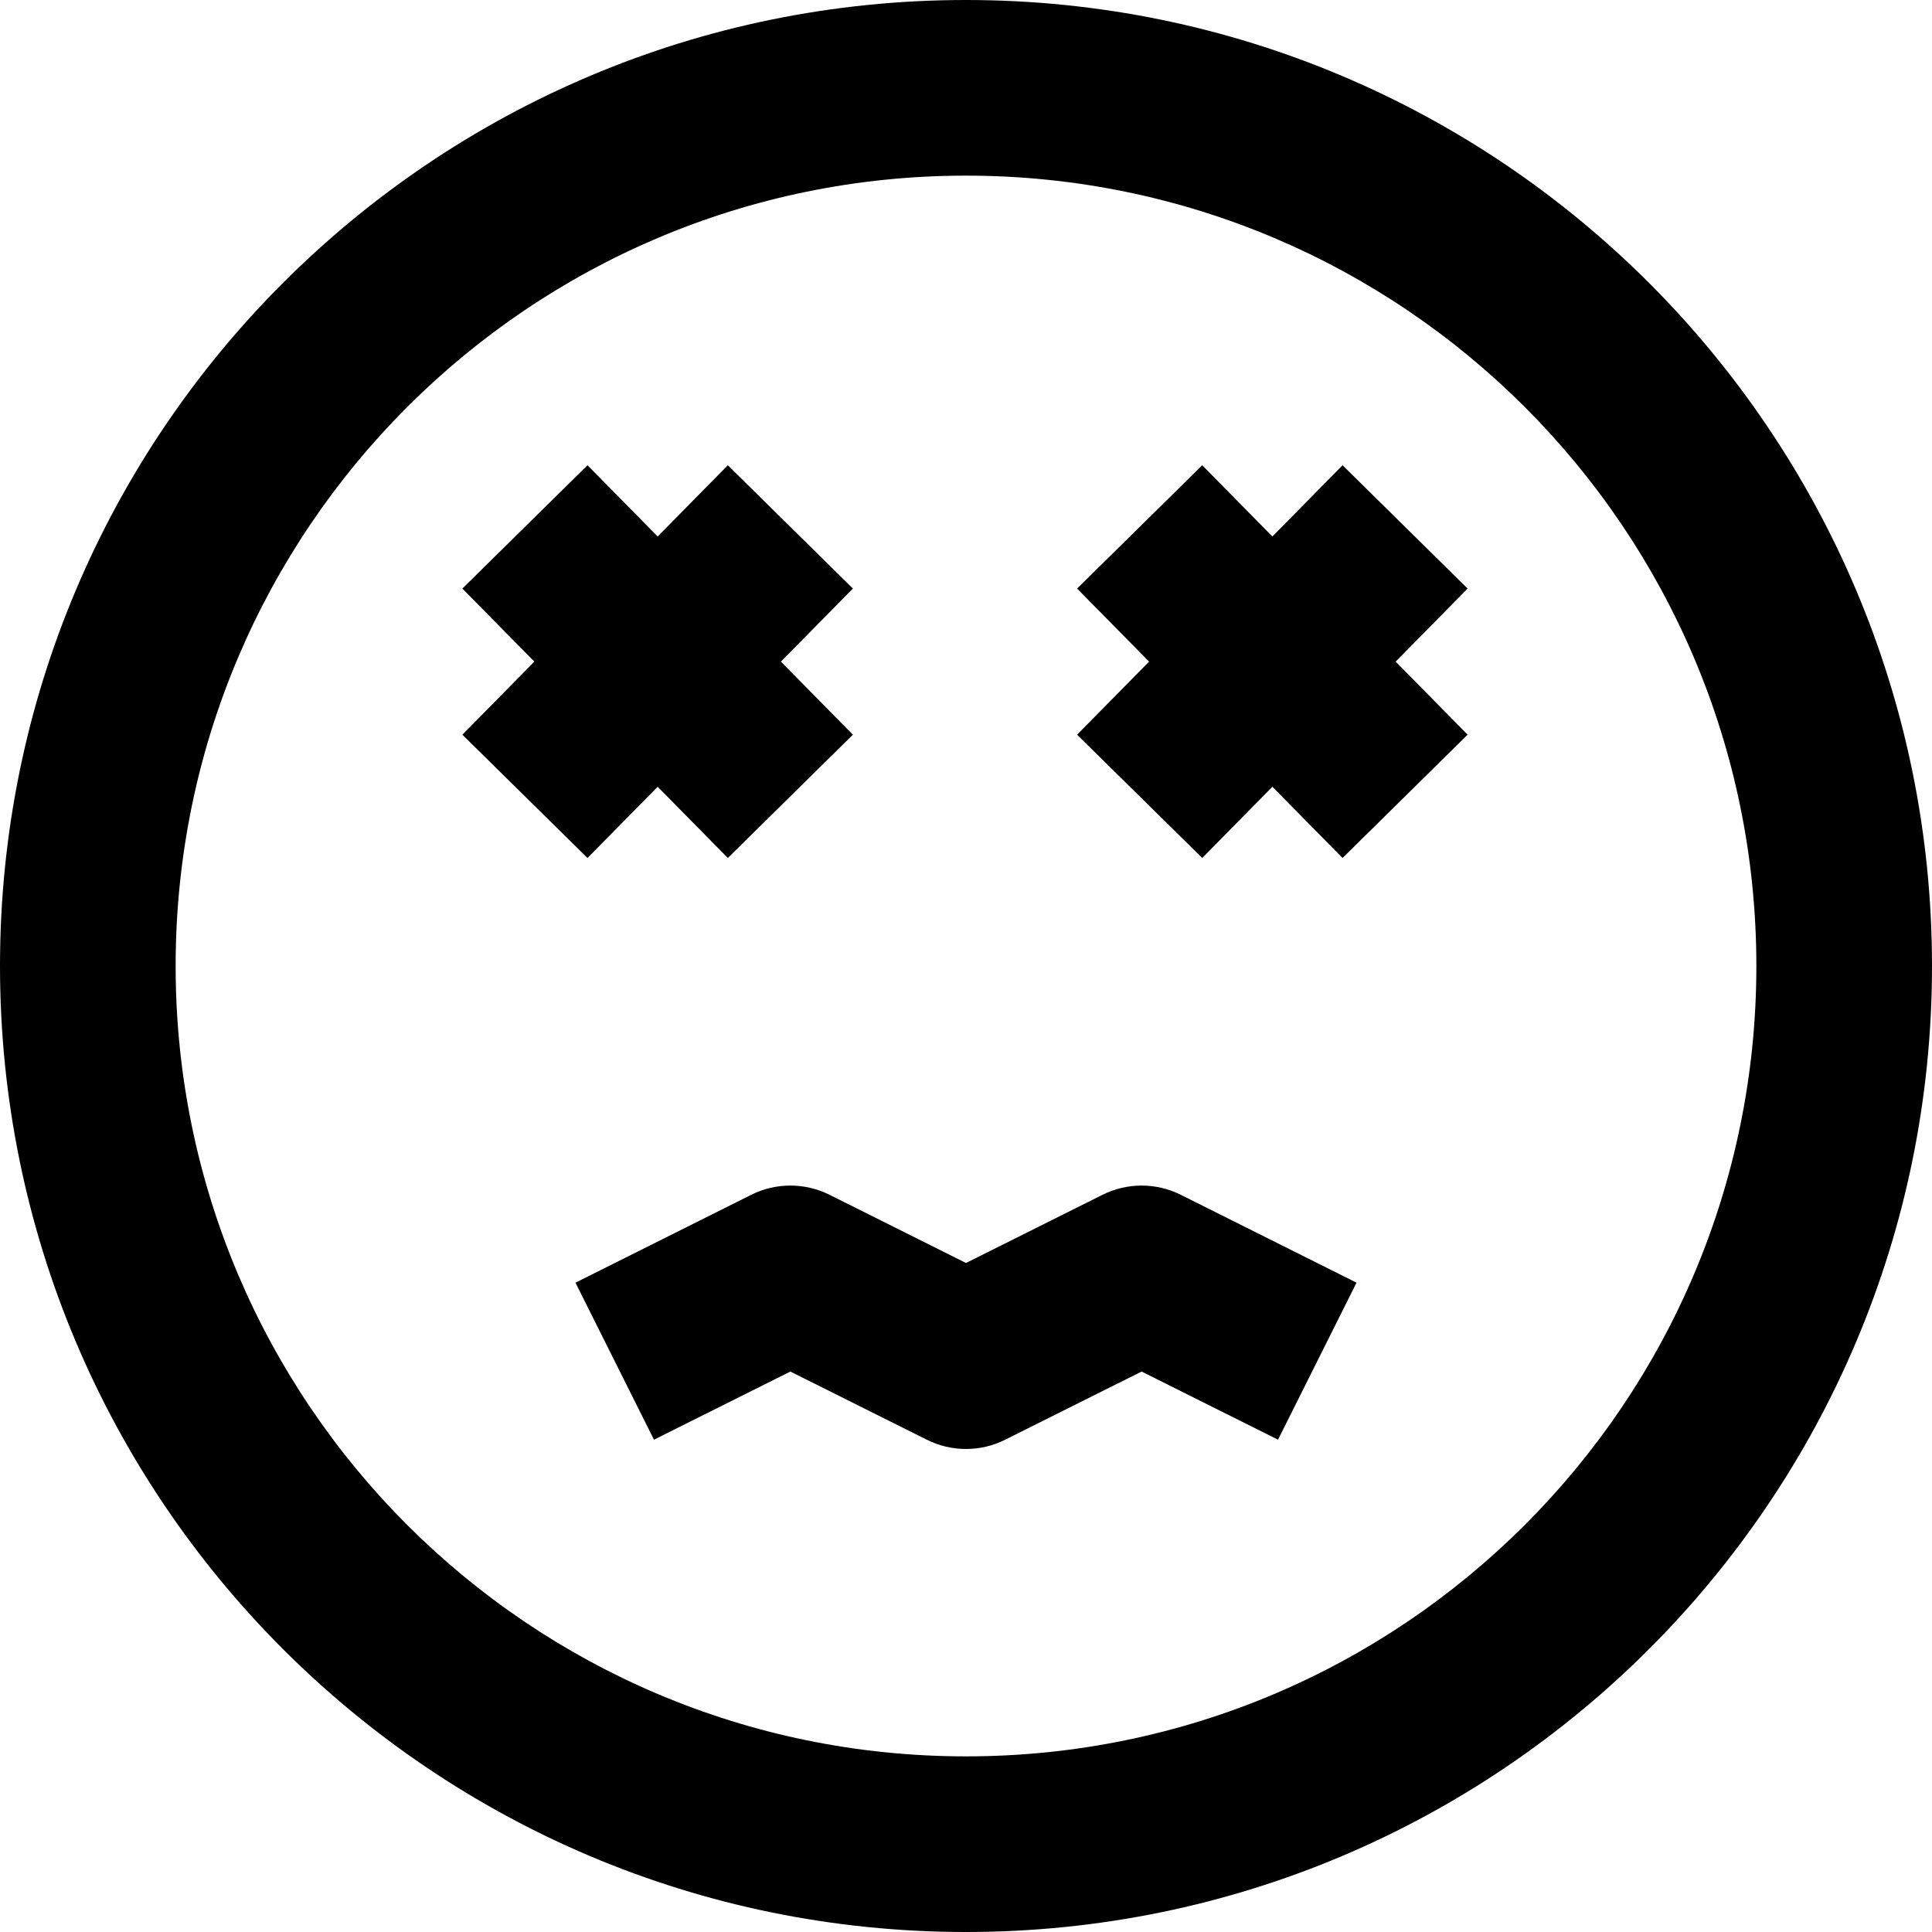
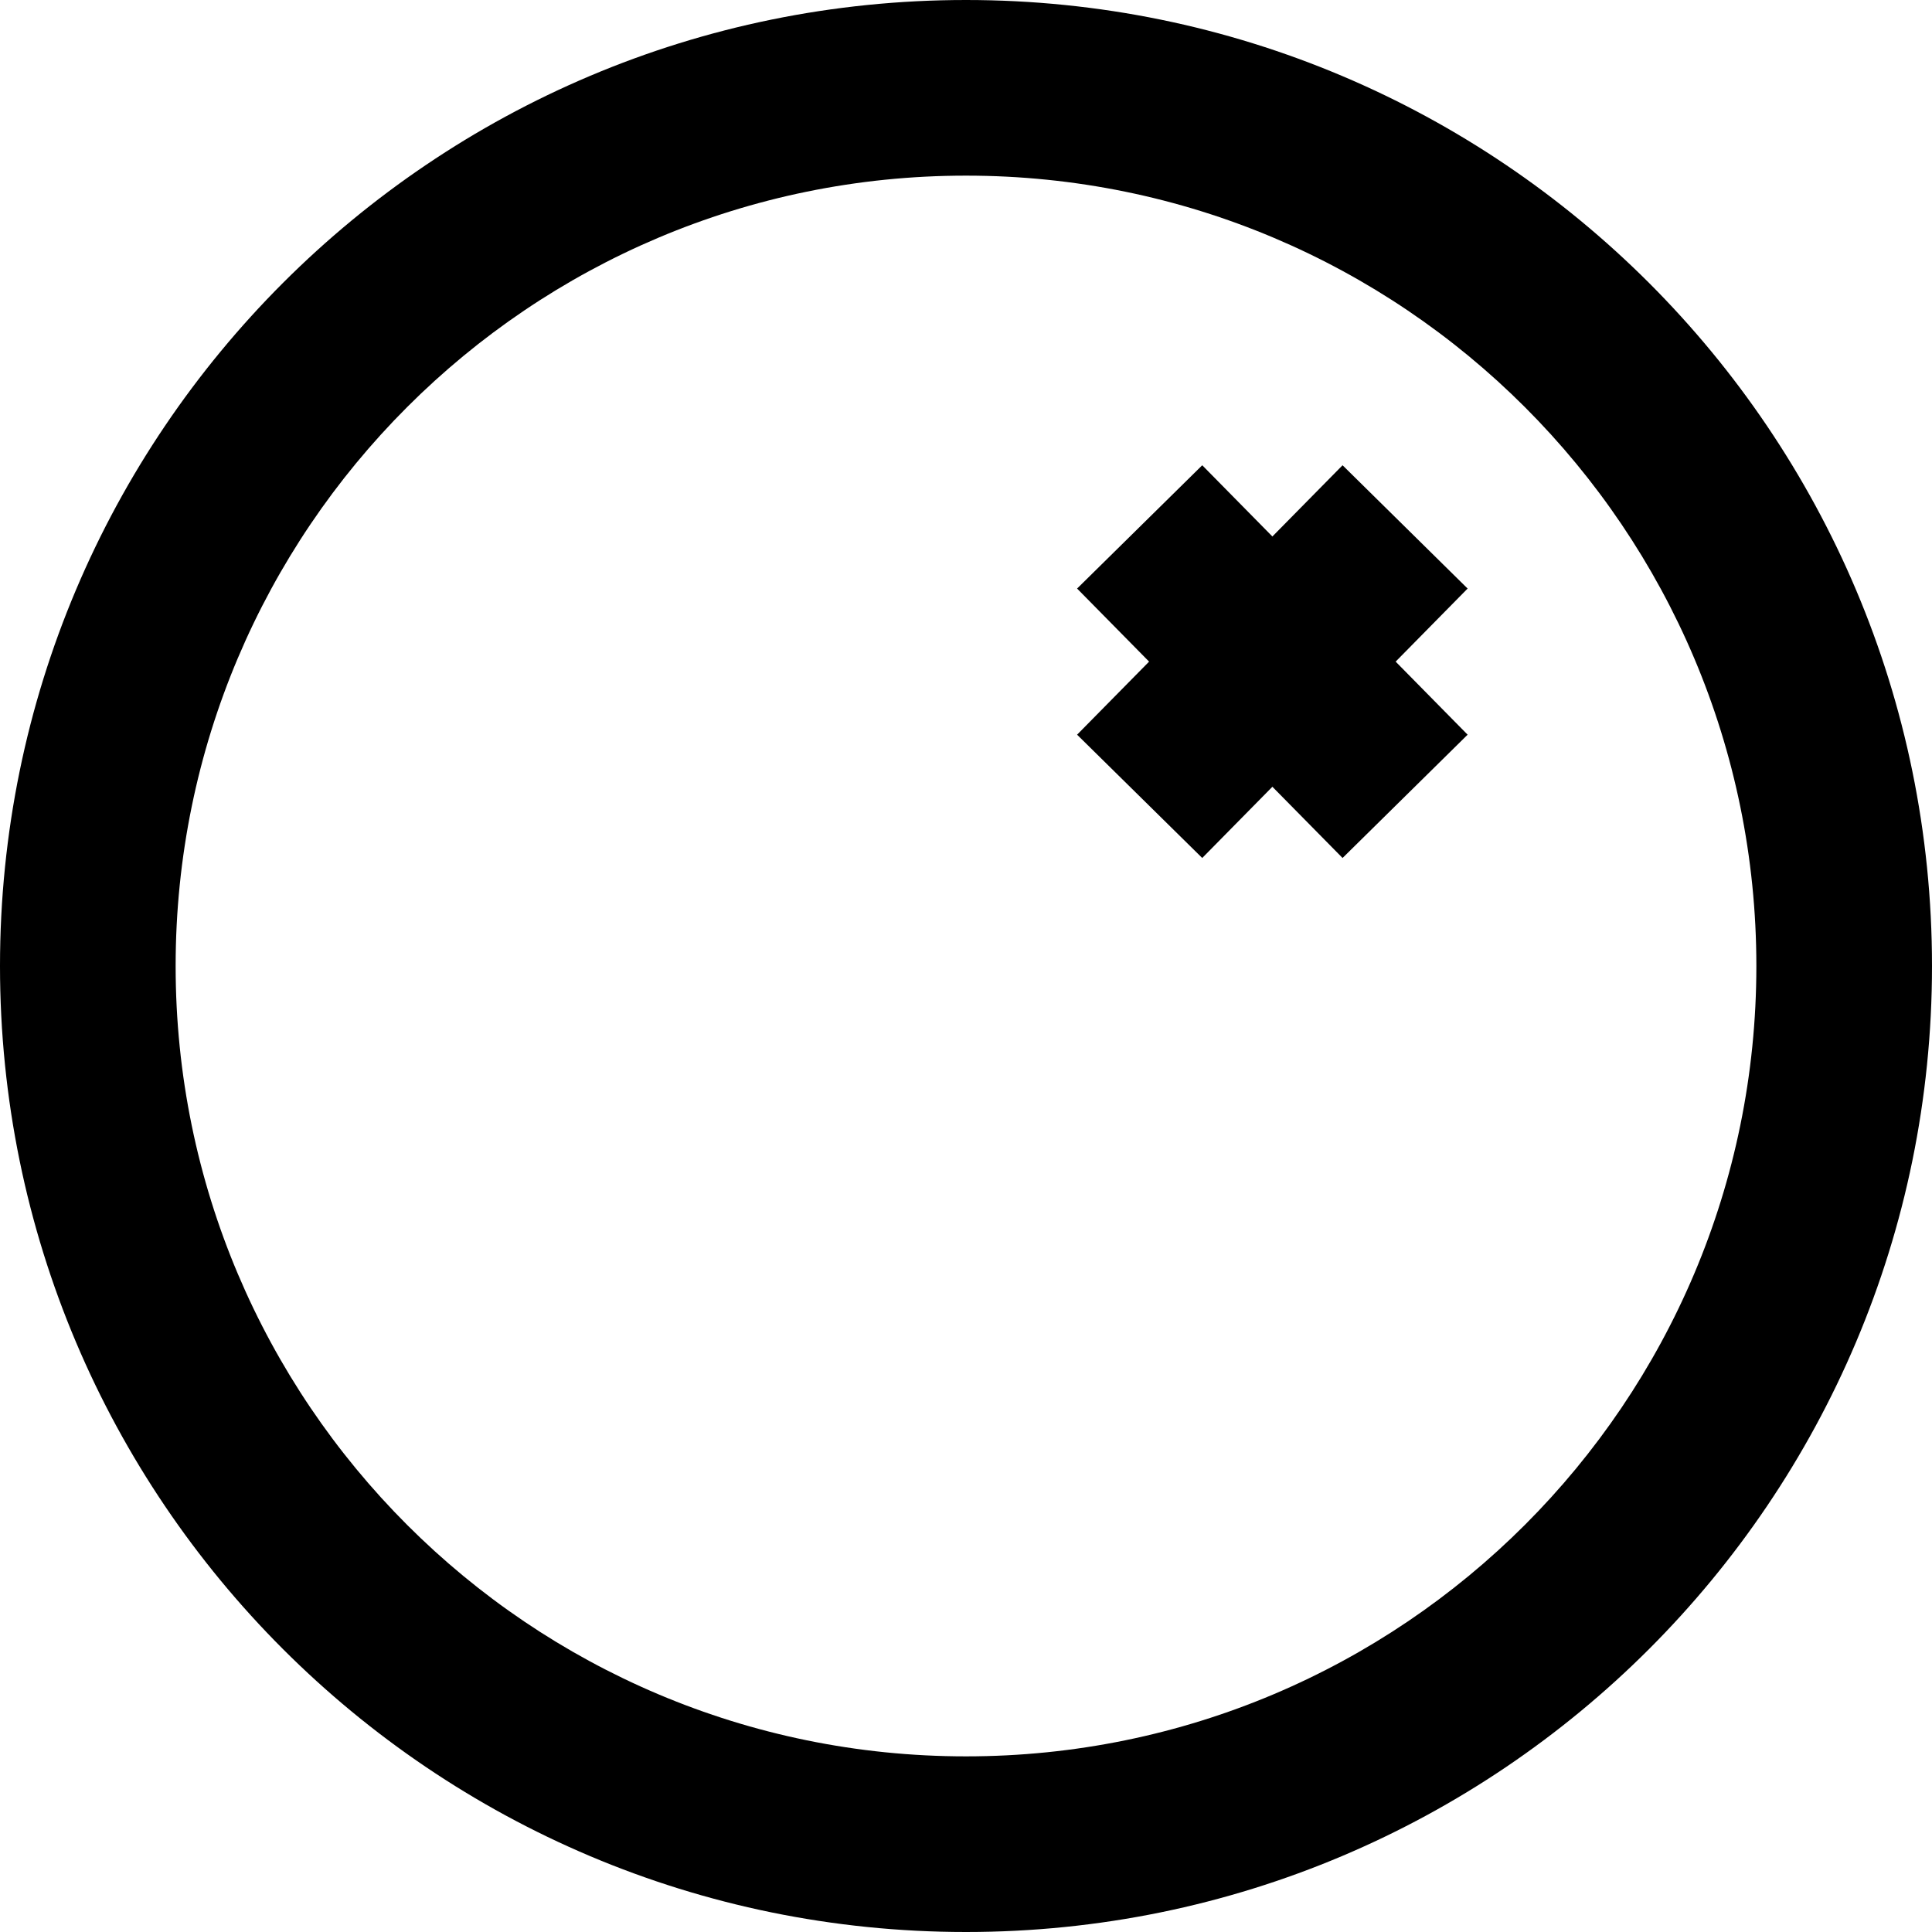
<svg xmlns="http://www.w3.org/2000/svg" fill="none" height="22.0" preserveAspectRatio="xMidYMid meet" style="fill: none;" version="1.0" viewBox="1.0 1.0 22.0 22.0" width="22.0" zoomAndPan="magnify">
  <g id="change1_1">
    <path clip-rule="evenodd" d="M12 3C7.029 3 3 7.029 3 12C3 16.971 7.029 21 12 21C16.971 21 21 16.971 21 12C21 7.029 16.971 3 12 3ZM1 12C1 5.925 5.925 1 12 1C18.075 1 23 5.925 23 12C23 18.075 18.075 23 12 23C5.925 23 1 18.075 1 12Z" fill="#000" fill-rule="evenodd" />
  </g>
  <g id="change1_2">
    <path clip-rule="evenodd" d="M13.265 9.366L16.288 6.298L17.712 7.702L14.69 10.77L13.265 9.366Z" fill="#000" fill-rule="evenodd" />
  </g>
  <g id="change1_3">
-     <path clip-rule="evenodd" d="M6.265 9.366L9.288 6.298L10.712 7.702L7.69 10.77L6.265 9.366Z" fill="#000" fill-rule="evenodd" />
-   </g>
+     </g>
  <g id="change1_4">
    <path clip-rule="evenodd" d="M17.712 9.366L14.69 6.298L13.265 7.702L16.288 10.77L17.712 9.366Z" fill="#000" fill-rule="evenodd" />
  </g>
  <g id="change1_5">
-     <path clip-rule="evenodd" d="M10.712 9.366L7.69 6.298L6.265 7.702L9.288 10.77L10.712 9.366Z" fill="#000" fill-rule="evenodd" />
-   </g>
+     </g>
  <g id="change1_6">
-     <path clip-rule="evenodd" d="M9.553 14.606C9.834 14.465 10.166 14.465 10.447 14.606L12 15.382L13.553 14.606C13.834 14.465 14.166 14.465 14.447 14.606L16.447 15.606L15.553 17.394L14 16.618L12.447 17.394C12.166 17.535 11.834 17.535 11.553 17.394L10 16.618L8.447 17.394L7.553 15.606L9.553 14.606Z" fill="#000" fill-rule="evenodd" />
-   </g>
+     </g>
</svg>